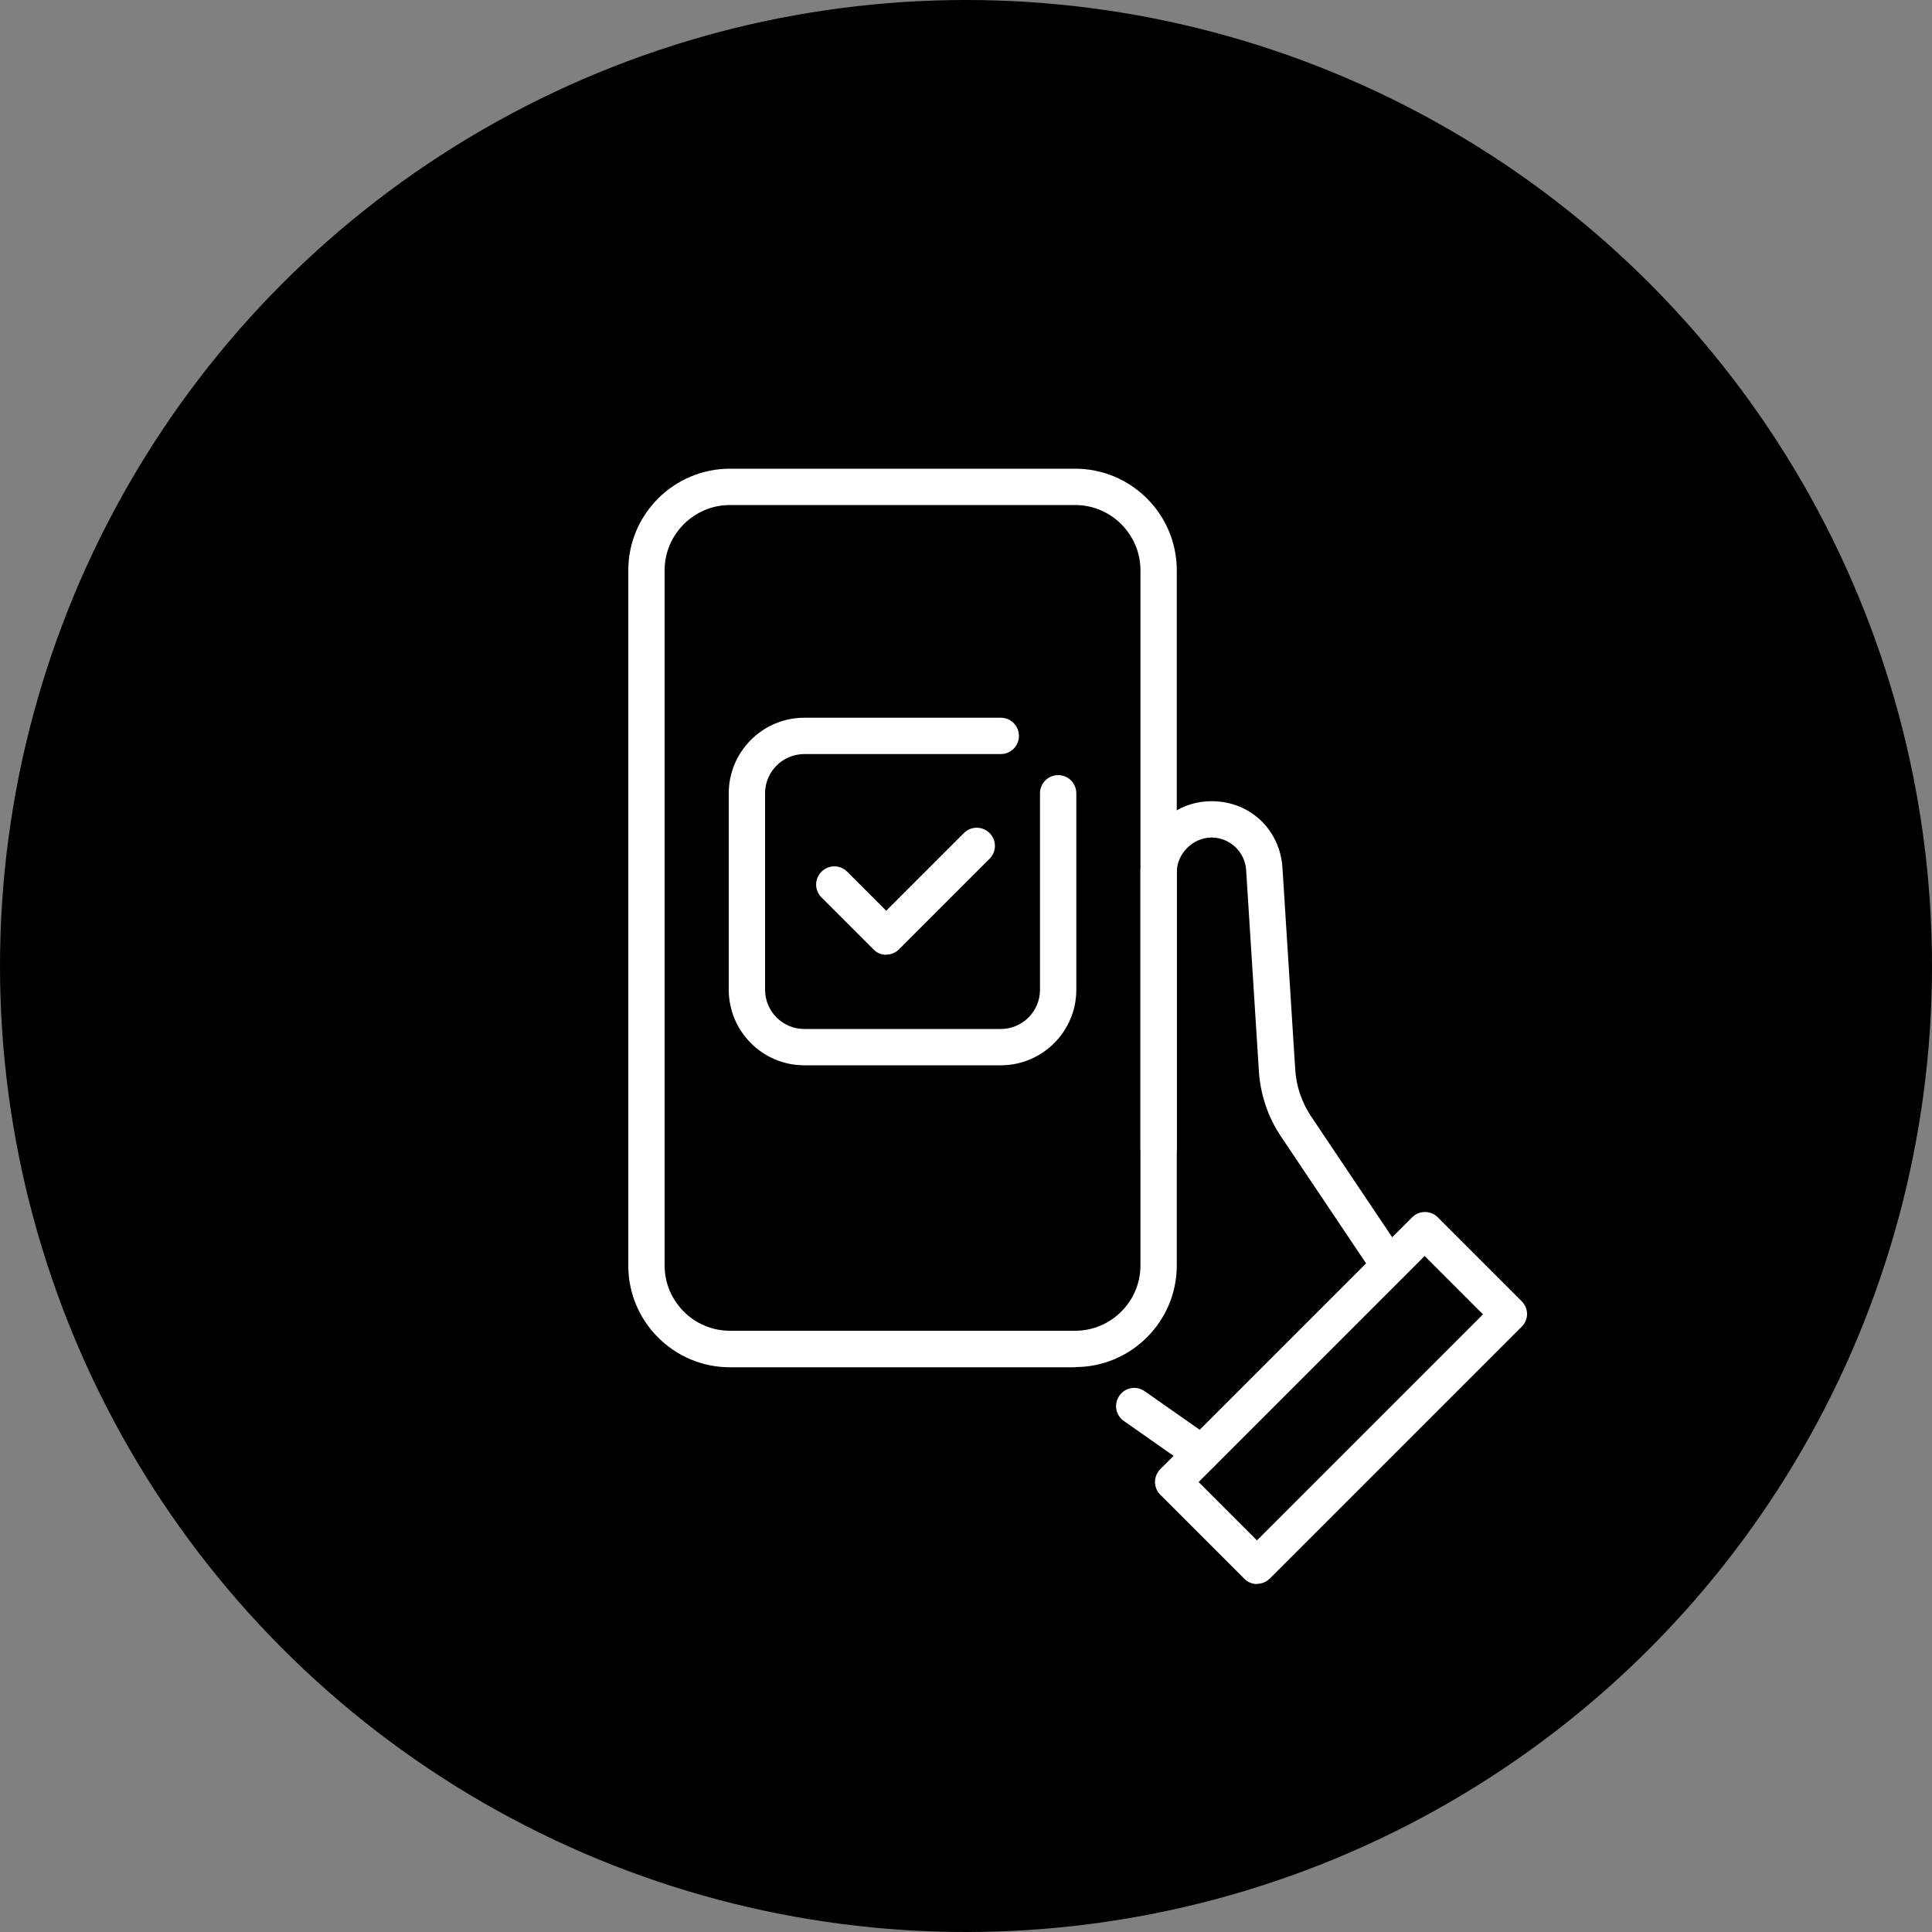
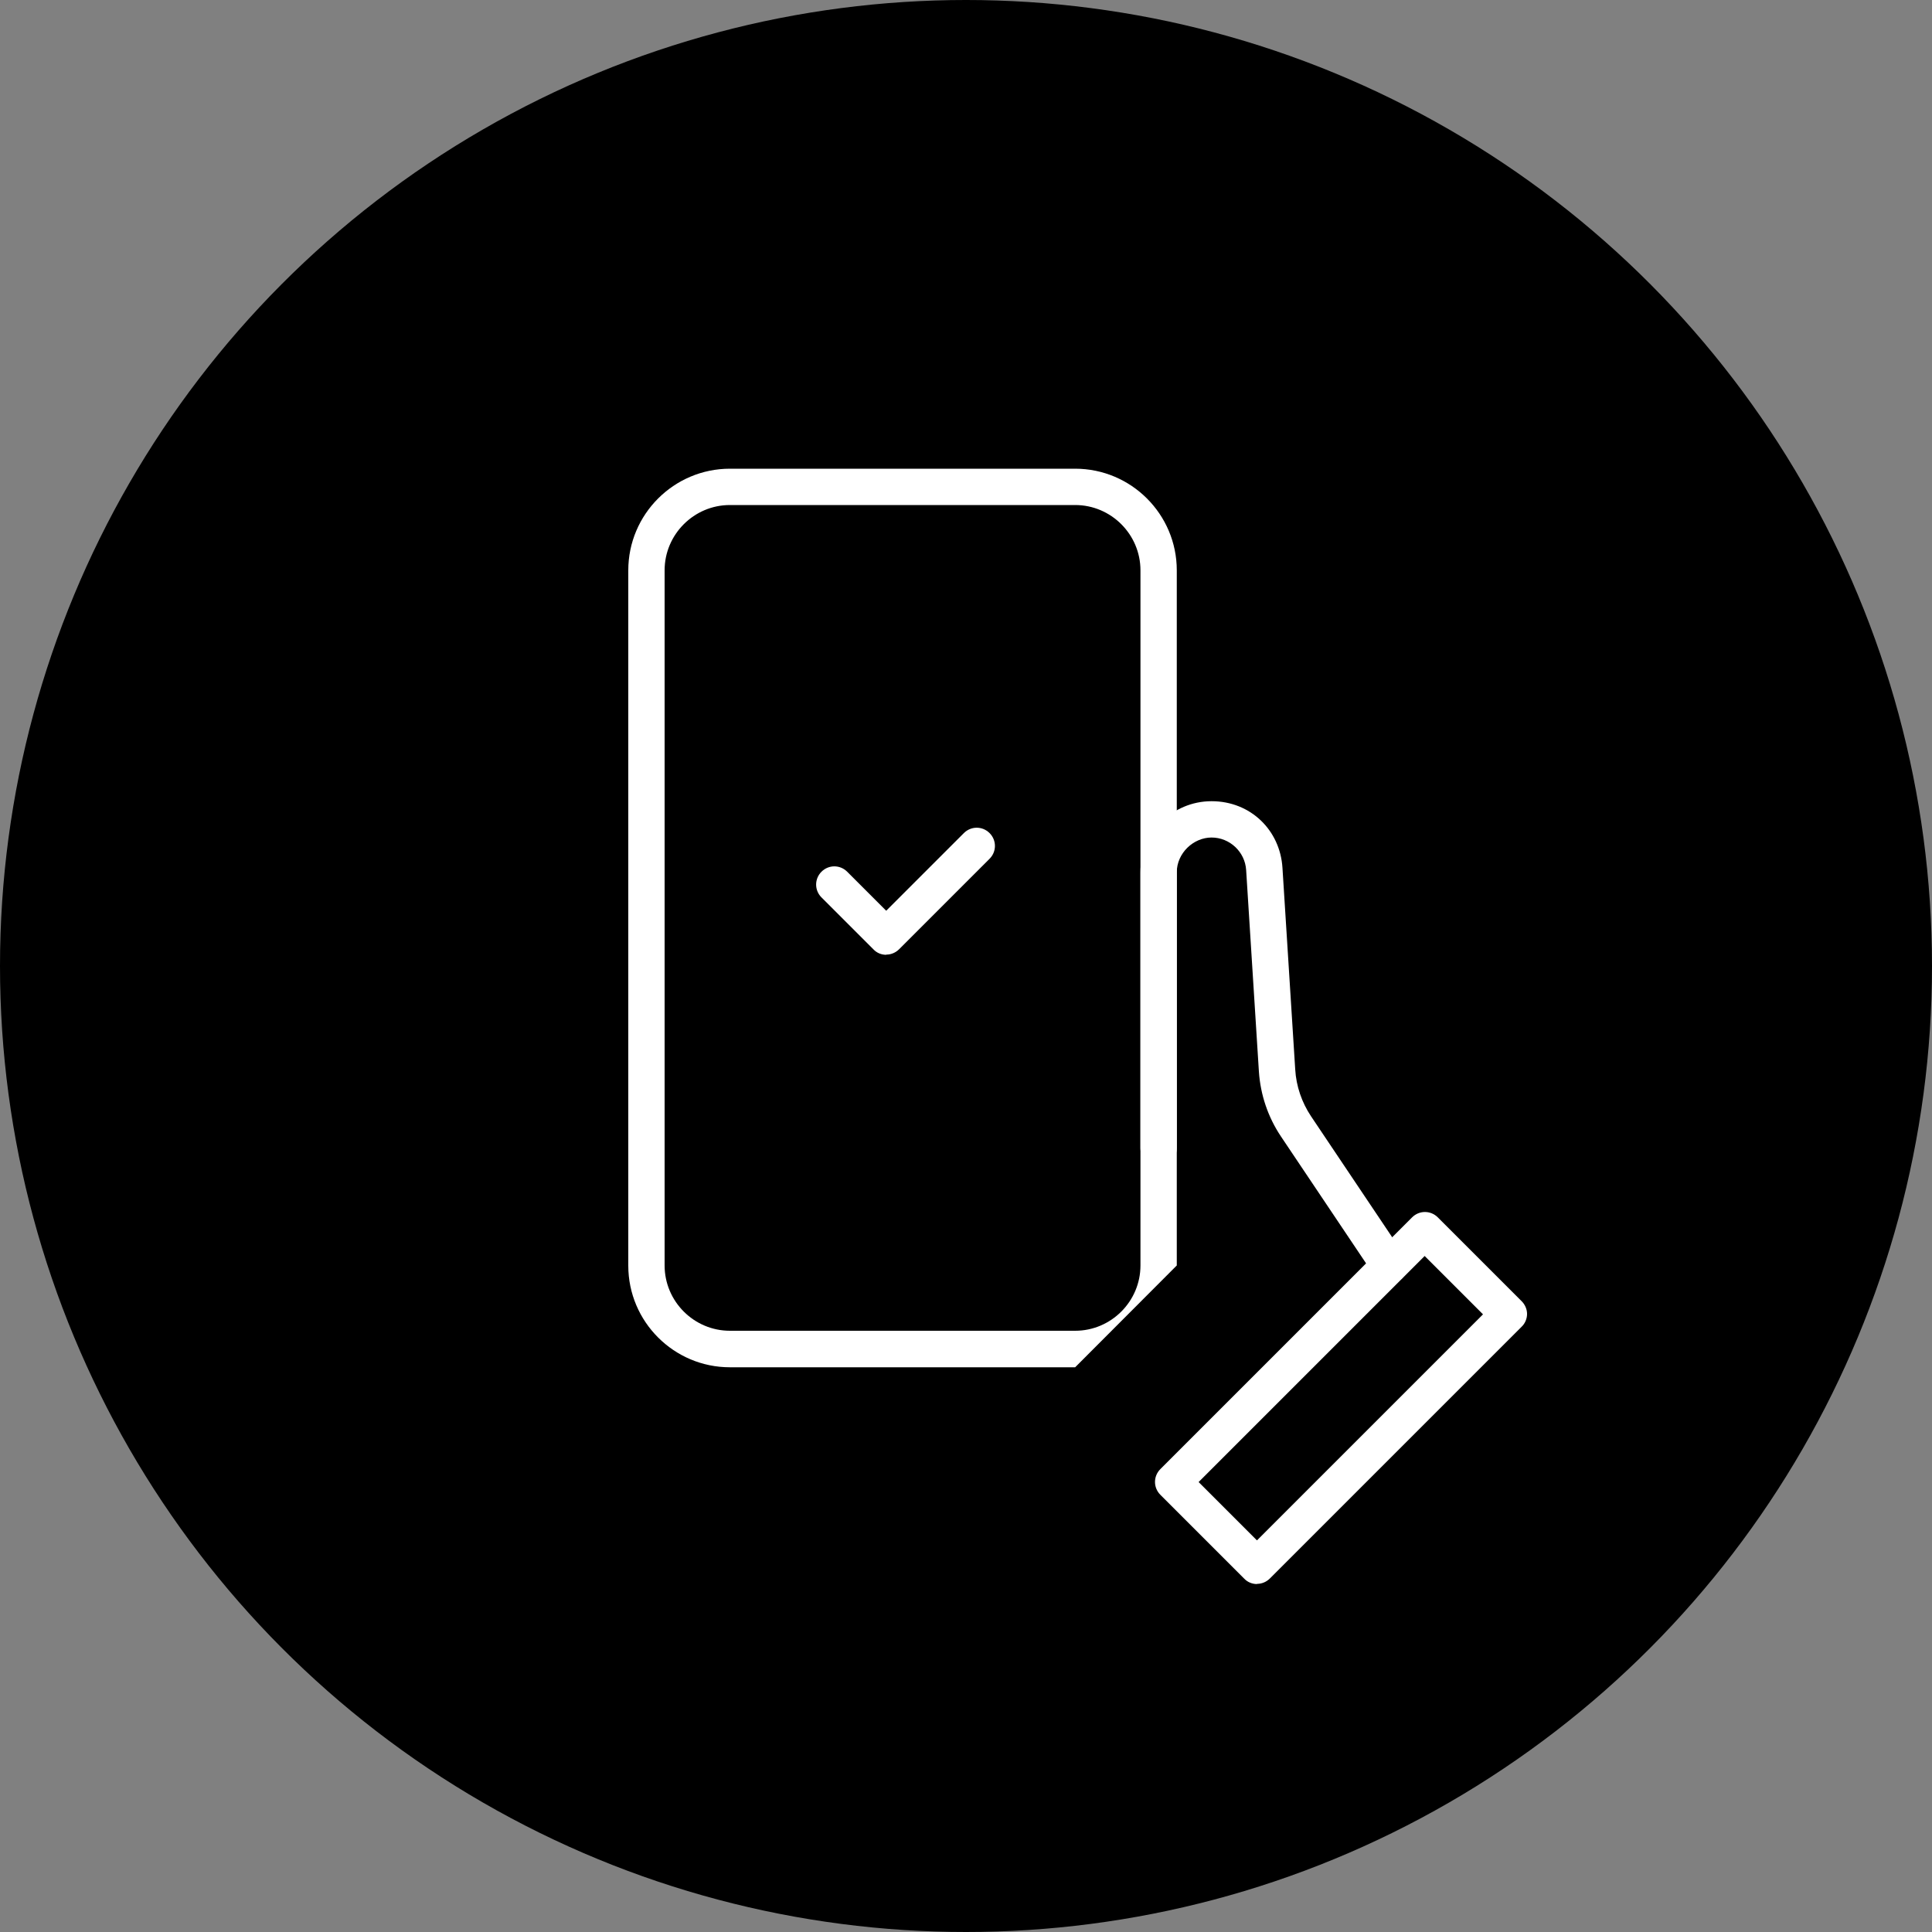
<svg xmlns="http://www.w3.org/2000/svg" id="_レイヤー_1" viewBox="0 0 100 100">
  <rect x="0" y="0" width="100" height="100" fill="#808080" stroke="none" />
  <defs>
    <style>.cls-1,.cls-2{stroke-width:0px;}.cls-2{fill:#fff;}</style>
  </defs>
  <circle class="cls-1" cx="50" cy="50" r="50" />
-   <path class="cls-2" d="m51.8,55.14h-10.17c-2.16,0-3.91-1.76-3.91-3.91v-10.17c0-2.16,1.76-3.91,3.91-3.91h10.17c.52,0,.94.42.94.94s-.42.94-.94.94h-10.17c-1.12,0-2.03.91-2.03,2.03v10.17c0,1.12.91,2.03,2.03,2.03h10.17c1.12,0,2.03-.91,2.03-2.03v-10.17c0-.52.42-.94.94-.94s.94.42.94.94v10.17c0,2.16-1.76,3.91-3.91,3.91Z" />
  <path class="cls-2" d="m45.87,49.42c-.24,0-.48-.09-.66-.28l-2.69-2.69c-.37-.37-.37-.96,0-1.33.37-.37.96-.37,1.33,0l2.02,2.02,4.02-4.02c.37-.37.96-.37,1.33,0,.37.37.37.96,0,1.33l-4.68,4.68c-.18.18-.42.28-.66.28Z" />
-   <path class="cls-2" d="m55.65,70.77h-17.87c-2.9,0-5.26-2.36-5.26-5.26V29.52c0-2.9,2.36-5.26,5.26-5.26h17.87c2.9,0,5.26,2.36,5.26,5.26v35.98c0,2.9-2.36,5.26-5.26,5.26Zm-17.87-44.63c-1.86,0-3.38,1.52-3.38,3.38v35.98c0,1.86,1.52,3.38,3.38,3.38h17.87c1.86,0,3.38-1.52,3.38-3.38V29.52c0-1.86-1.52-3.38-3.38-3.38h-17.87Z" />
+   <path class="cls-2" d="m55.65,70.77h-17.87c-2.9,0-5.26-2.36-5.26-5.26V29.52c0-2.9,2.36-5.26,5.26-5.26h17.87c2.9,0,5.26,2.36,5.26,5.26v35.98Zm-17.87-44.63c-1.86,0-3.38,1.52-3.38,3.38v35.98c0,1.86,1.52,3.38,3.38,3.38h17.87c1.86,0,3.38-1.52,3.38-3.38V29.52c0-1.86-1.52-3.38-3.38-3.38h-17.87Z" />
  <path class="cls-2" d="m65.06,81.99h0c-.25,0-.49-.1-.66-.28l-4.34-4.34c-.37-.37-.37-.96,0-1.33l13.03-13.03c.37-.37.96-.37,1.33,0l4.34,4.34c.18.18.28.42.28.66s-.1.49-.28.66l-13.03,13.03c-.18.18-.42.28-.66.28Zm-3.02-5.28l3.02,3.02,11.7-11.7-3.02-3.02-11.7,11.7Z" />
  <path class="cls-2" d="m71.91,66.44c-.3,0-.6-.15-.78-.42l-4.83-7.2c-.67-1-1.06-2.16-1.14-3.36l-.66-10.43c-.06-.94-.85-1.68-1.79-1.68s-1.8.81-1.8,1.8v14.28c0,.52-.42.94-.94.94s-.94-.42-.94-.94v-14.28c0-2.03,1.65-3.68,3.68-3.68s3.55,1.51,3.67,3.45l.66,10.43c.05.87.34,1.71.82,2.43l4.83,7.2c.29.43.17,1.02-.26,1.3-.16.11-.34.16-.52.16Z" />
-   <path class="cls-2" d="m62.19,76.16c-.19,0-.37-.06-.54-.17l-3.48-2.44c-.43-.3-.53-.88-.23-1.31.3-.43.88-.53,1.31-.23l3.48,2.44c.43.3.53.88.23,1.31-.18.26-.47.4-.77.4Z" />
</svg>